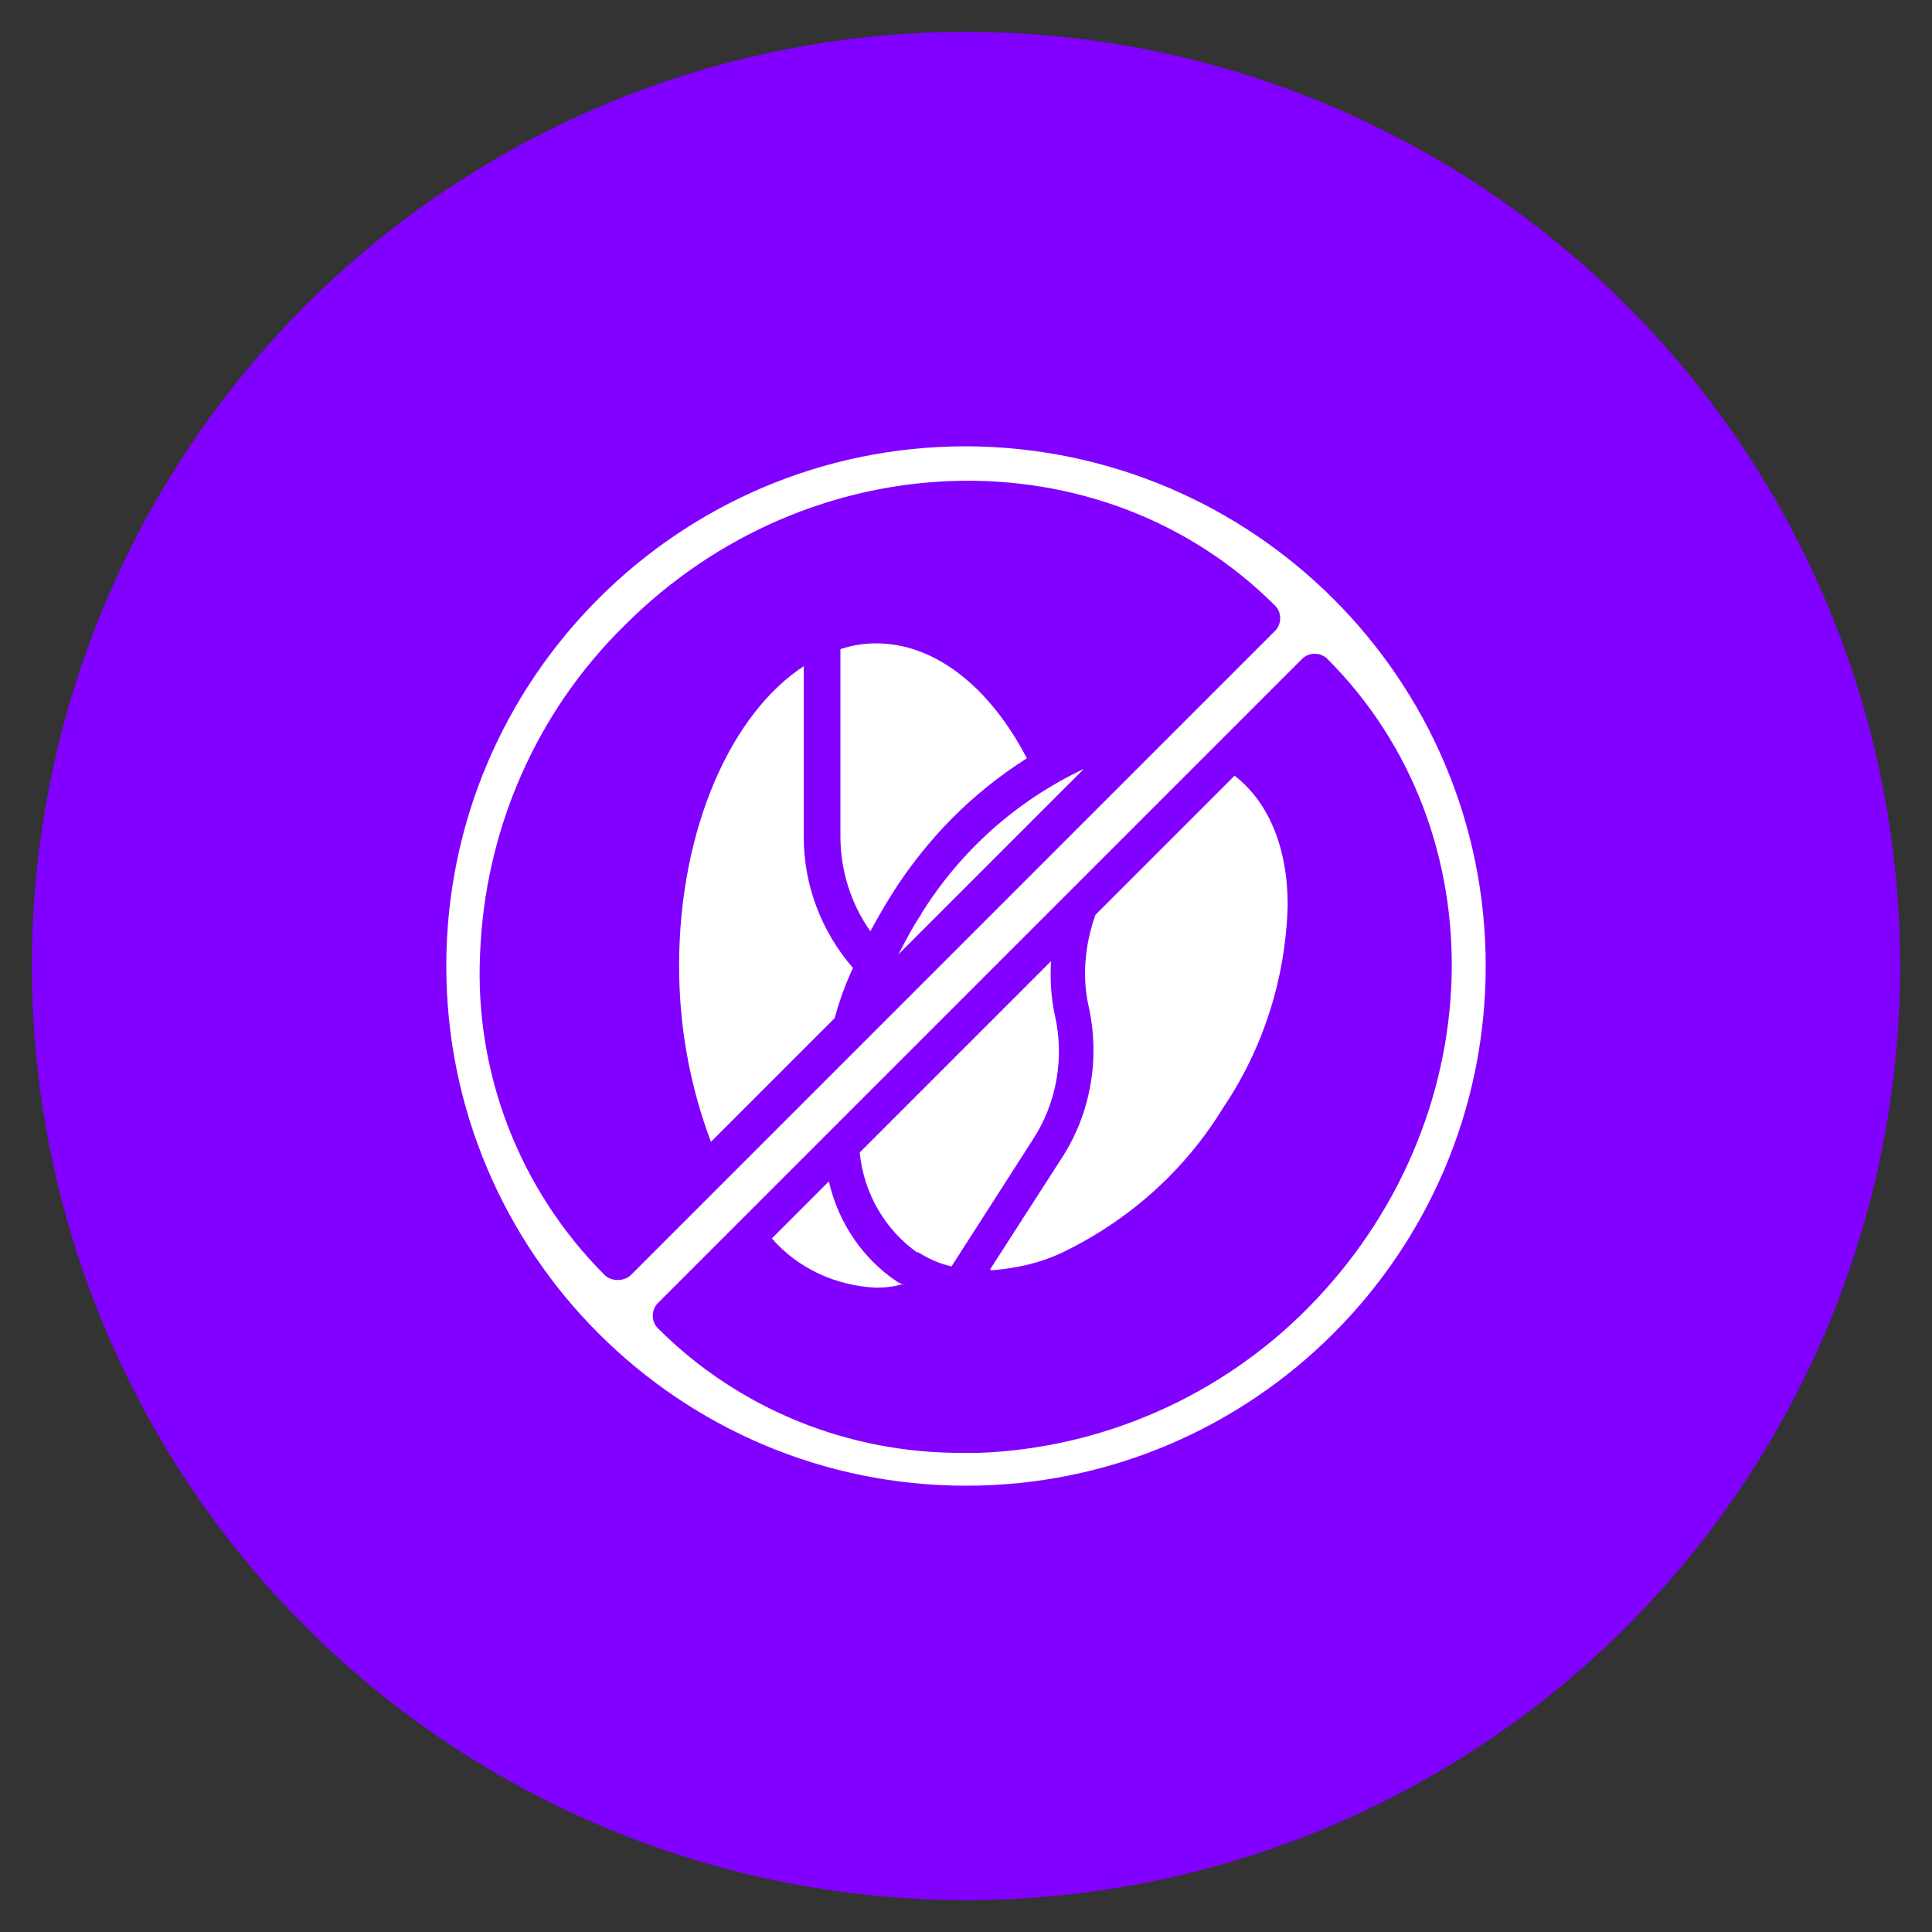
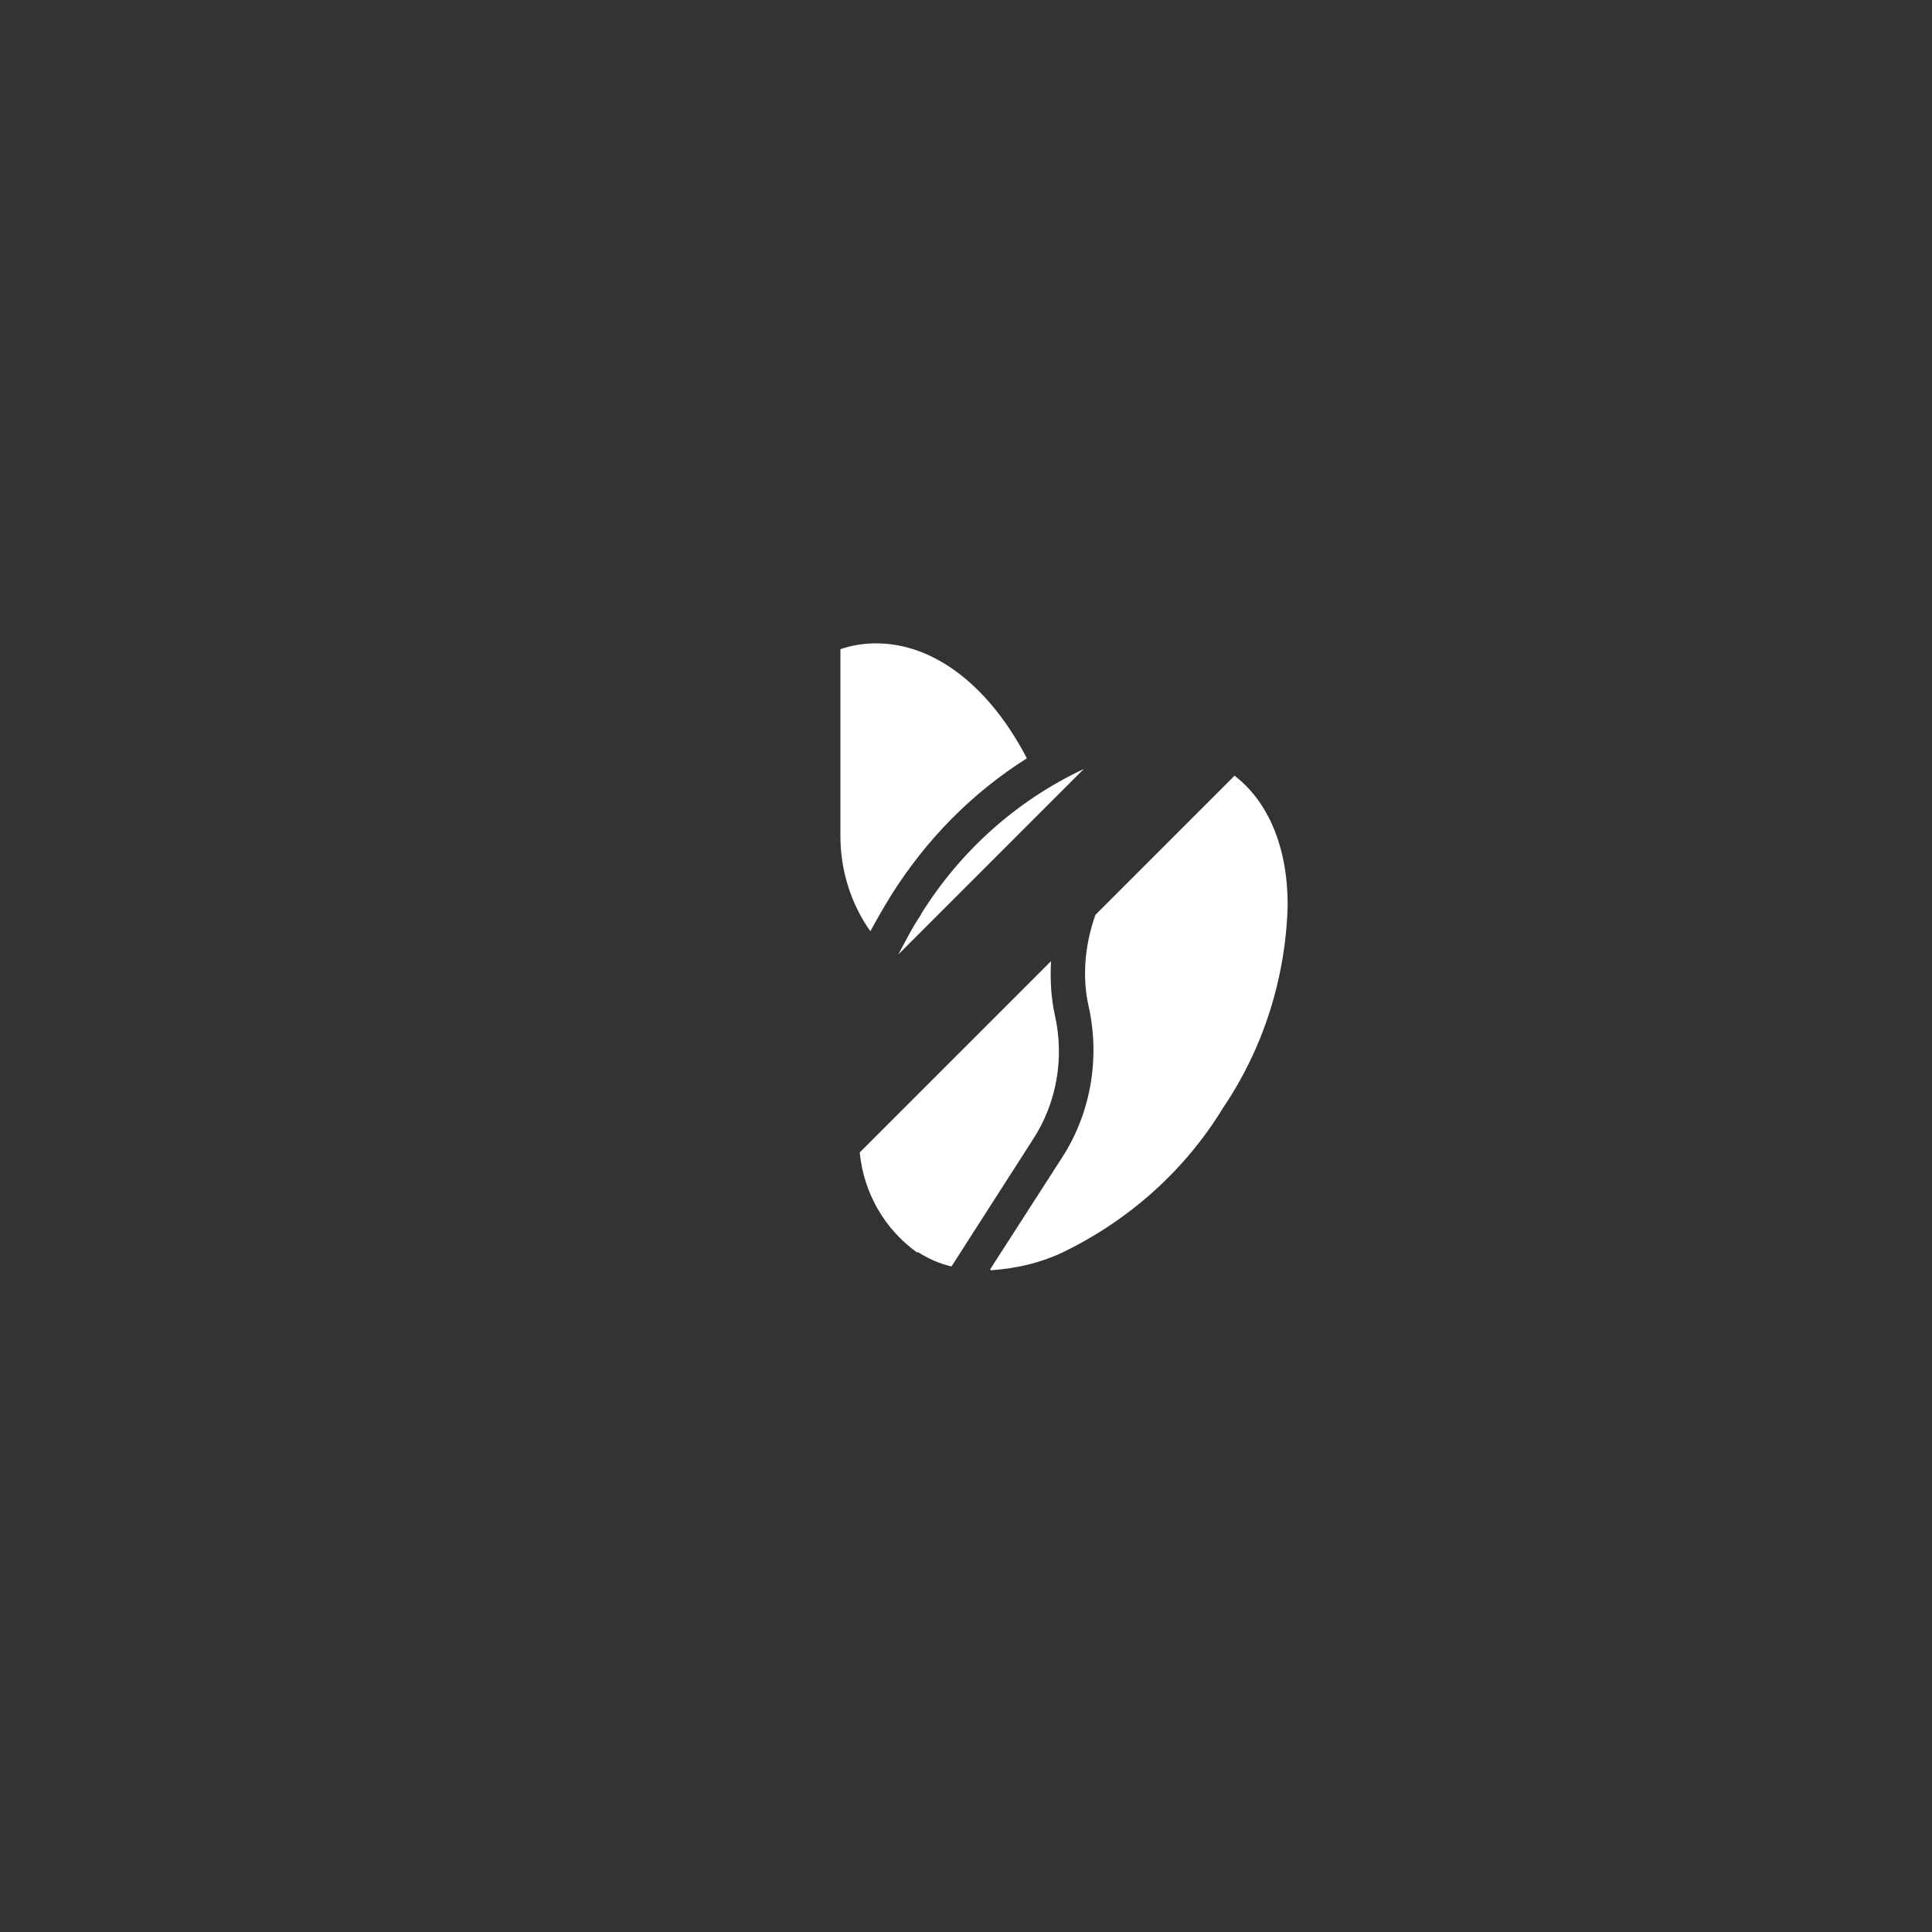
<svg xmlns="http://www.w3.org/2000/svg" id="Layer_1" data-name="Layer 1" width="200" height="200" version="1.1" viewBox="0 0 200 200">
  <rect x="0" y="0" width="200" height="200" fill="#333333" stroke="none" />
  <defs>
    <style>
      .cls-1 {
        fill: #fff;
      }

      .cls-1, .cls-2 {
        stroke-width: 0px;
      }

      .cls-2 {
        fill: #8200ff;
      }
    </style>
  </defs>
-   <circle class="cls-2" cx="100" cy="100" r="96.7" />
  <path class="cls-1" d="M95.4,94.6c-.9,1.3-1.6,2.7-2.4,4.2l19.2-19.2c-7,3.3-12.8,8.5-16.9,15.1h0Z" />
  <path class="cls-1" d="M106.3,78.5c-3.9-7.5-9.6-11.9-15.6-11.9-1.3,0-2.5.2-3.7.6v19.4c0,3.5,1.1,7,3.1,9.8.7-1.3,1.4-2.5,2.2-3.8,3.6-5.7,8.3-10.5,14-14.1h0Z" />
-   <path class="cls-1" d="M83.3,68.9c-7.6,4.9-13,16.9-13,31.1,0,6.2,1.1,12.4,3.3,18.2l12.8-12.8c.5-1.8,1.1-3.5,1.9-5.2-3.3-3.8-5.1-8.6-5.1-13.6v-17.6Z" />
  <path class="cls-1" d="M102.6,131.5c2.7-.2,5.3-.8,7.7-2,6.7-3.3,12.4-8.4,16.3-14.8,4.2-6.2,6.5-13.5,6.7-21,0-6-2-10.7-5.5-13.4l-14.4,14.4c-1.1,3.1-1.4,6.4-.7,9.5,1.2,5.4.2,11.1-2.8,15.7l-7.4,11.5Z" />
-   <path class="cls-1" d="M95,129.6c1.1.7,2.2,1.2,3.5,1.5l8.4-13.1c2.5-3.8,3.3-8.5,2.3-12.9-.4-1.8-.5-3.7-.4-5.6l-19.8,19.8c.4,4.2,2.6,8,6,10.4h0Z" />
-   <path class="cls-1" d="M100,46.2c-29.7,0-53.8,24.1-53.8,53.8s24.1,53.8,53.8,53.8,53.8-24.1,53.8-53.8c0-29.7-24.1-53.7-53.8-53.8ZM63.9,132.5c-.5,0-1-.2-1.3-.5-8.8-8.8-13.5-20.9-12.9-33.3.5-12.8,5.8-25,15-34,19.1-19.1,49.3-20,67.3-2,.7.7.7,1.9,0,2.6l-66.7,66.7c-.3.3-.8.5-1.3.5ZM135.4,135.4c-9,9.1-21.2,14.5-34,15-.5,0-1.1,0-1.6,0-11.9.1-23.3-4.5-31.7-12.9-.7-.7-.7-1.9,0-2.6l66.7-66.7c.7-.7,1.9-.7,2.6,0,18,18,17,48.1-2.1,67.3Z" />
-   <path class="cls-1" d="M93.5,133c-.2-.1-.4-.2-.6-.3-3.6-2.4-6.1-6.1-7.1-10.4l-5.9,5.9c2.7,3.1,6.6,4.9,10.8,5.1.9,0,1.9-.1,2.8-.4h0Z" />
+   <path class="cls-1" d="M95,129.6c1.1.7,2.2,1.2,3.5,1.5l8.4-13.1c2.5-3.8,3.3-8.5,2.3-12.9-.4-1.8-.5-3.7-.4-5.6l-19.8,19.8c.4,4.2,2.6,8,6,10.4h0" />
</svg>